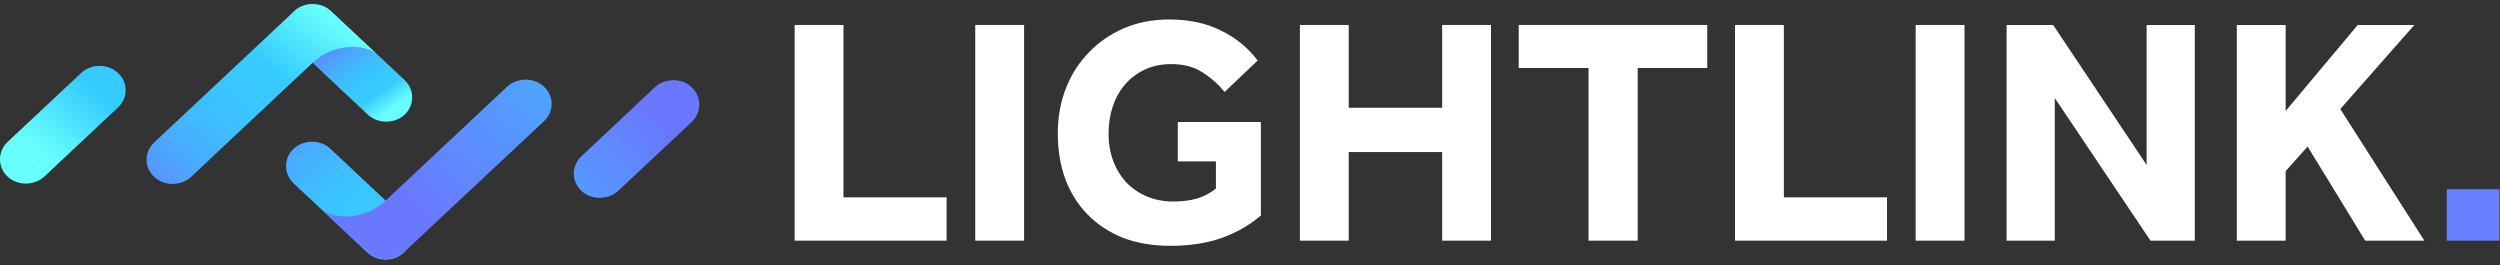
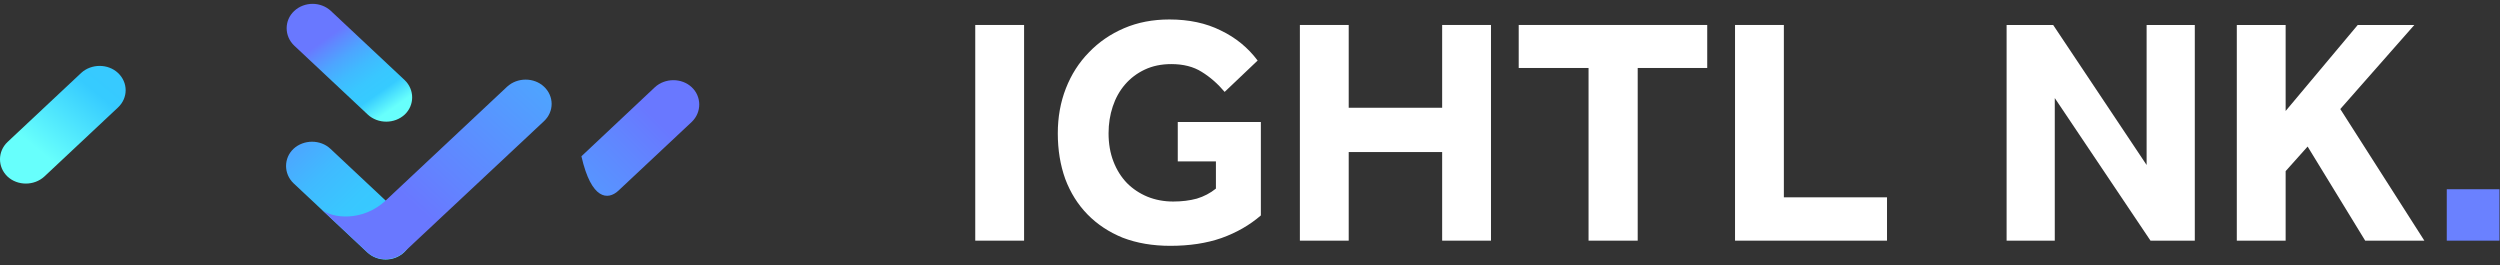
<svg xmlns="http://www.w3.org/2000/svg" width="226" height="24" viewBox="0 0 226 24" fill="none">
  <rect x="0" y="0" width="226" height="24" fill="#333333" stroke="none" />
  <g clip-path="url(#clip0_2195_2074)">
    <path d="M26.538 13.448C25.633 14.296 25.633 15.704 26.538 16.57L33.197 22.813C34.12 23.678 35.604 23.678 36.527 22.813C37.432 21.965 37.432 20.556 36.527 19.691L29.868 13.448C28.963 12.6 27.461 12.6 26.538 13.448Z" fill="url(#paint0_linear_2195_2074)" />
    <path d="M49.176 10.955C50.099 10.089 50.099 8.698 49.176 7.833C48.271 6.985 46.77 6.985 45.847 7.833L36.527 16.57C35.604 17.435 35.767 17.283 34.862 18.131C32.799 20.065 29.977 19.759 29.054 18.911L33.197 22.796C34.102 23.645 35.604 23.645 36.527 22.796L49.176 10.955Z" fill="url(#paint1_linear_2195_2074)" />
-     <path d="M62.531 7.884C61.627 7.036 60.124 7.036 59.202 7.884L52.56 14.127C51.638 14.992 51.638 16.384 52.56 17.249C53.465 18.097 54.967 18.097 55.89 17.249L62.549 11.006C63.436 10.141 63.436 8.732 62.531 7.884Z" fill="url(#paint2_linear_2195_2074)" />
+     <path d="M62.531 7.884C61.627 7.036 60.124 7.036 59.202 7.884L52.56 14.127C53.465 18.097 54.967 18.097 55.89 17.249L62.549 11.006C63.436 10.141 63.436 8.732 62.531 7.884Z" fill="url(#paint2_linear_2195_2074)" />
    <path d="M36.581 10.362C37.486 9.513 37.486 8.105 36.581 7.24L29.922 0.997C28.999 0.132 27.515 0.132 26.592 0.997C25.687 1.845 25.687 3.253 26.592 4.119L33.251 10.362C34.174 11.21 35.658 11.21 36.581 10.362Z" fill="url(#paint3_linear_2195_2074)" />
-     <path d="M13.942 12.872C13.02 13.738 13.02 15.129 13.942 15.994C14.847 16.842 16.349 16.842 17.272 15.994L26.591 7.24C27.514 6.375 27.352 6.527 28.256 5.679C30.319 3.745 33.142 4.051 34.065 4.899L29.921 1.014C29.016 0.166 27.514 0.166 26.591 1.014L13.942 12.872Z" fill="url(#paint4_linear_2195_2074)" />
    <path d="M0.678 15.959C1.583 16.807 3.085 16.807 4.008 15.959L10.667 9.716C11.59 8.851 11.59 7.46 10.667 6.594C9.762 5.746 8.26 5.746 7.338 6.594L0.678 12.838C-0.227 13.703 -0.227 15.094 0.678 15.959Z" fill="url(#paint5_linear_2195_2074)" />
    <path d="M221.188 17.107H225.952V21.755H221.188V17.107Z" fill="#6A81FF" />
-     <path d="M71.835 2.257H76.249V17.838H85.573V21.755H71.835V2.257Z" fill="white" />
    <path d="M88.163 2.257H92.577V21.755H88.163V2.257Z" fill="white" />
    <path d="M106.47 11.027H113.982V19.475C112.969 20.352 111.78 21.034 110.416 21.521C109.071 21.989 107.532 22.223 105.797 22.223C104.199 22.223 102.767 21.979 101.5 21.492C100.253 20.985 99.191 20.284 98.314 19.387C97.437 18.491 96.765 17.419 96.297 16.172C95.849 14.924 95.625 13.55 95.625 12.05C95.625 10.588 95.868 9.234 96.356 7.987C96.843 6.739 97.534 5.658 98.431 4.742C99.327 3.806 100.389 3.076 101.617 2.55C102.845 2.023 104.209 1.76 105.71 1.76C107.483 1.76 109.032 2.092 110.358 2.754C111.702 3.397 112.813 4.303 113.69 5.473L110.708 8.308C110.085 7.568 109.393 6.964 108.633 6.496C107.892 6.028 106.976 5.794 105.885 5.794C104.989 5.794 104.19 5.96 103.488 6.291C102.787 6.622 102.192 7.071 101.705 7.636C101.218 8.201 100.847 8.864 100.594 9.624C100.341 10.384 100.214 11.192 100.214 12.05C100.214 12.985 100.36 13.833 100.653 14.593C100.945 15.353 101.354 16.006 101.88 16.552C102.406 17.078 103.02 17.487 103.722 17.779C104.443 18.072 105.222 18.218 106.06 18.218C106.84 18.218 107.551 18.13 108.194 17.955C108.838 17.76 109.412 17.458 109.919 17.049V14.593H106.47V11.027Z" fill="white" />
    <path d="M117.509 2.257H121.923V9.741H130.371V2.257H134.785V21.755H130.371V13.745H121.923V21.755H117.509V2.257Z" fill="white" />
    <path d="M143.605 6.145H137.291V2.257H154.333V6.145H148.048V21.755H143.605V6.145Z" fill="white" />
    <path d="M156.847 2.257H161.261V17.838H170.586V21.755H156.847V2.257Z" fill="white" />
-     <path d="M173.175 2.257H177.589V21.755H173.175V2.257Z" fill="white" />
    <path d="M181.397 2.257H185.606L194.054 14.915V2.257H198.41V21.755H194.405L185.752 8.864V21.755H181.397V2.257Z" fill="white" />
    <path d="M202.207 2.257H206.622V10.033L213.14 2.257H218.256L211.562 9.857L219.162 21.755H213.813L208.609 13.248L206.622 15.47V21.755H202.207V2.257Z" fill="white" />
  </g>
  <defs>
    <linearGradient id="paint0_linear_2195_2074" x1="20.277" y1="7.703" x2="36.472" y2="24.773" gradientUnits="userSpaceOnUse">
      <stop offset="0.117" stop-color="#6978FF" />
      <stop offset="0.188" stop-color="#6087FF" />
      <stop offset="0.348" stop-color="#4DA5FF" />
      <stop offset="0.507" stop-color="#40BAFF" />
      <stop offset="0.662" stop-color="#39C7FF" />
      <stop offset="0.808" stop-color="#36CBFF" />
      <stop offset="1" stop-color="#67FFFC" />
    </linearGradient>
    <linearGradient id="paint1_linear_2195_2074" x1="16.571" y1="36.665" x2="64.46" y2="-15.844" gradientUnits="userSpaceOnUse">
      <stop offset="0.386" stop-color="#6978FF" />
      <stop offset="0.443" stop-color="#6284FF" />
      <stop offset="0.646" stop-color="#4AABFF" />
      <stop offset="0.809" stop-color="#3BC2FF" />
      <stop offset="0.909" stop-color="#36CBFF" />
      <stop offset="1" stop-color="#67FFFC" />
    </linearGradient>
    <linearGradient id="paint2_linear_2195_2074" x1="61.313" y1="9.271" x2="23.76" y2="46.459" gradientUnits="userSpaceOnUse">
      <stop offset="0.047" stop-color="#6978FF" />
      <stop offset="0.124" stop-color="#6087FF" />
      <stop offset="0.302" stop-color="#4DA5FF" />
      <stop offset="0.477" stop-color="#40BAFF" />
      <stop offset="0.647" stop-color="#39C7FF" />
      <stop offset="0.808" stop-color="#36CBFF" />
      <stop offset="1" stop-color="#67FFFC" />
    </linearGradient>
    <linearGradient id="paint3_linear_2195_2074" x1="28.992" y1="2.44" x2="34.608" y2="10.427" gradientUnits="userSpaceOnUse">
      <stop offset="0.117" stop-color="#6978FF" />
      <stop offset="0.188" stop-color="#6087FF" />
      <stop offset="0.348" stop-color="#4DA5FF" />
      <stop offset="0.507" stop-color="#40BAFF" />
      <stop offset="0.662" stop-color="#39C7FF" />
      <stop offset="0.808" stop-color="#36CBFF" />
      <stop offset="1" stop-color="#67FFFC" />
    </linearGradient>
    <linearGradient id="paint4_linear_2195_2074" x1="5.998" y1="28.739" x2="28.516" y2="0.48" gradientUnits="userSpaceOnUse">
      <stop offset="0.313" stop-color="#6978FF" />
      <stop offset="0.363" stop-color="#6087FF" />
      <stop offset="0.478" stop-color="#4DA5FF" />
      <stop offset="0.593" stop-color="#40BAFF" />
      <stop offset="0.704" stop-color="#39C7FF" />
      <stop offset="0.808" stop-color="#36CBFF" />
      <stop offset="1" stop-color="#67FFFC" />
    </linearGradient>
    <linearGradient id="paint5_linear_2195_2074" x1="29.585" y1="-14.419" x2="5.41" y2="15.142" gradientUnits="userSpaceOnUse">
      <stop offset="0.008" stop-color="#6978FF" />
      <stop offset="0.089" stop-color="#6087FF" />
      <stop offset="0.275" stop-color="#4DA5FF" />
      <stop offset="0.46" stop-color="#40BAFF" />
      <stop offset="0.639" stop-color="#39C7FF" />
      <stop offset="0.808" stop-color="#36CBFF" />
      <stop offset="1" stop-color="#67FFFC" />
    </linearGradient>
    <clipPath id="clip0_2195_2074">
      <rect width="226" height="24" fill="white" />
    </clipPath>
  </defs>
</svg>